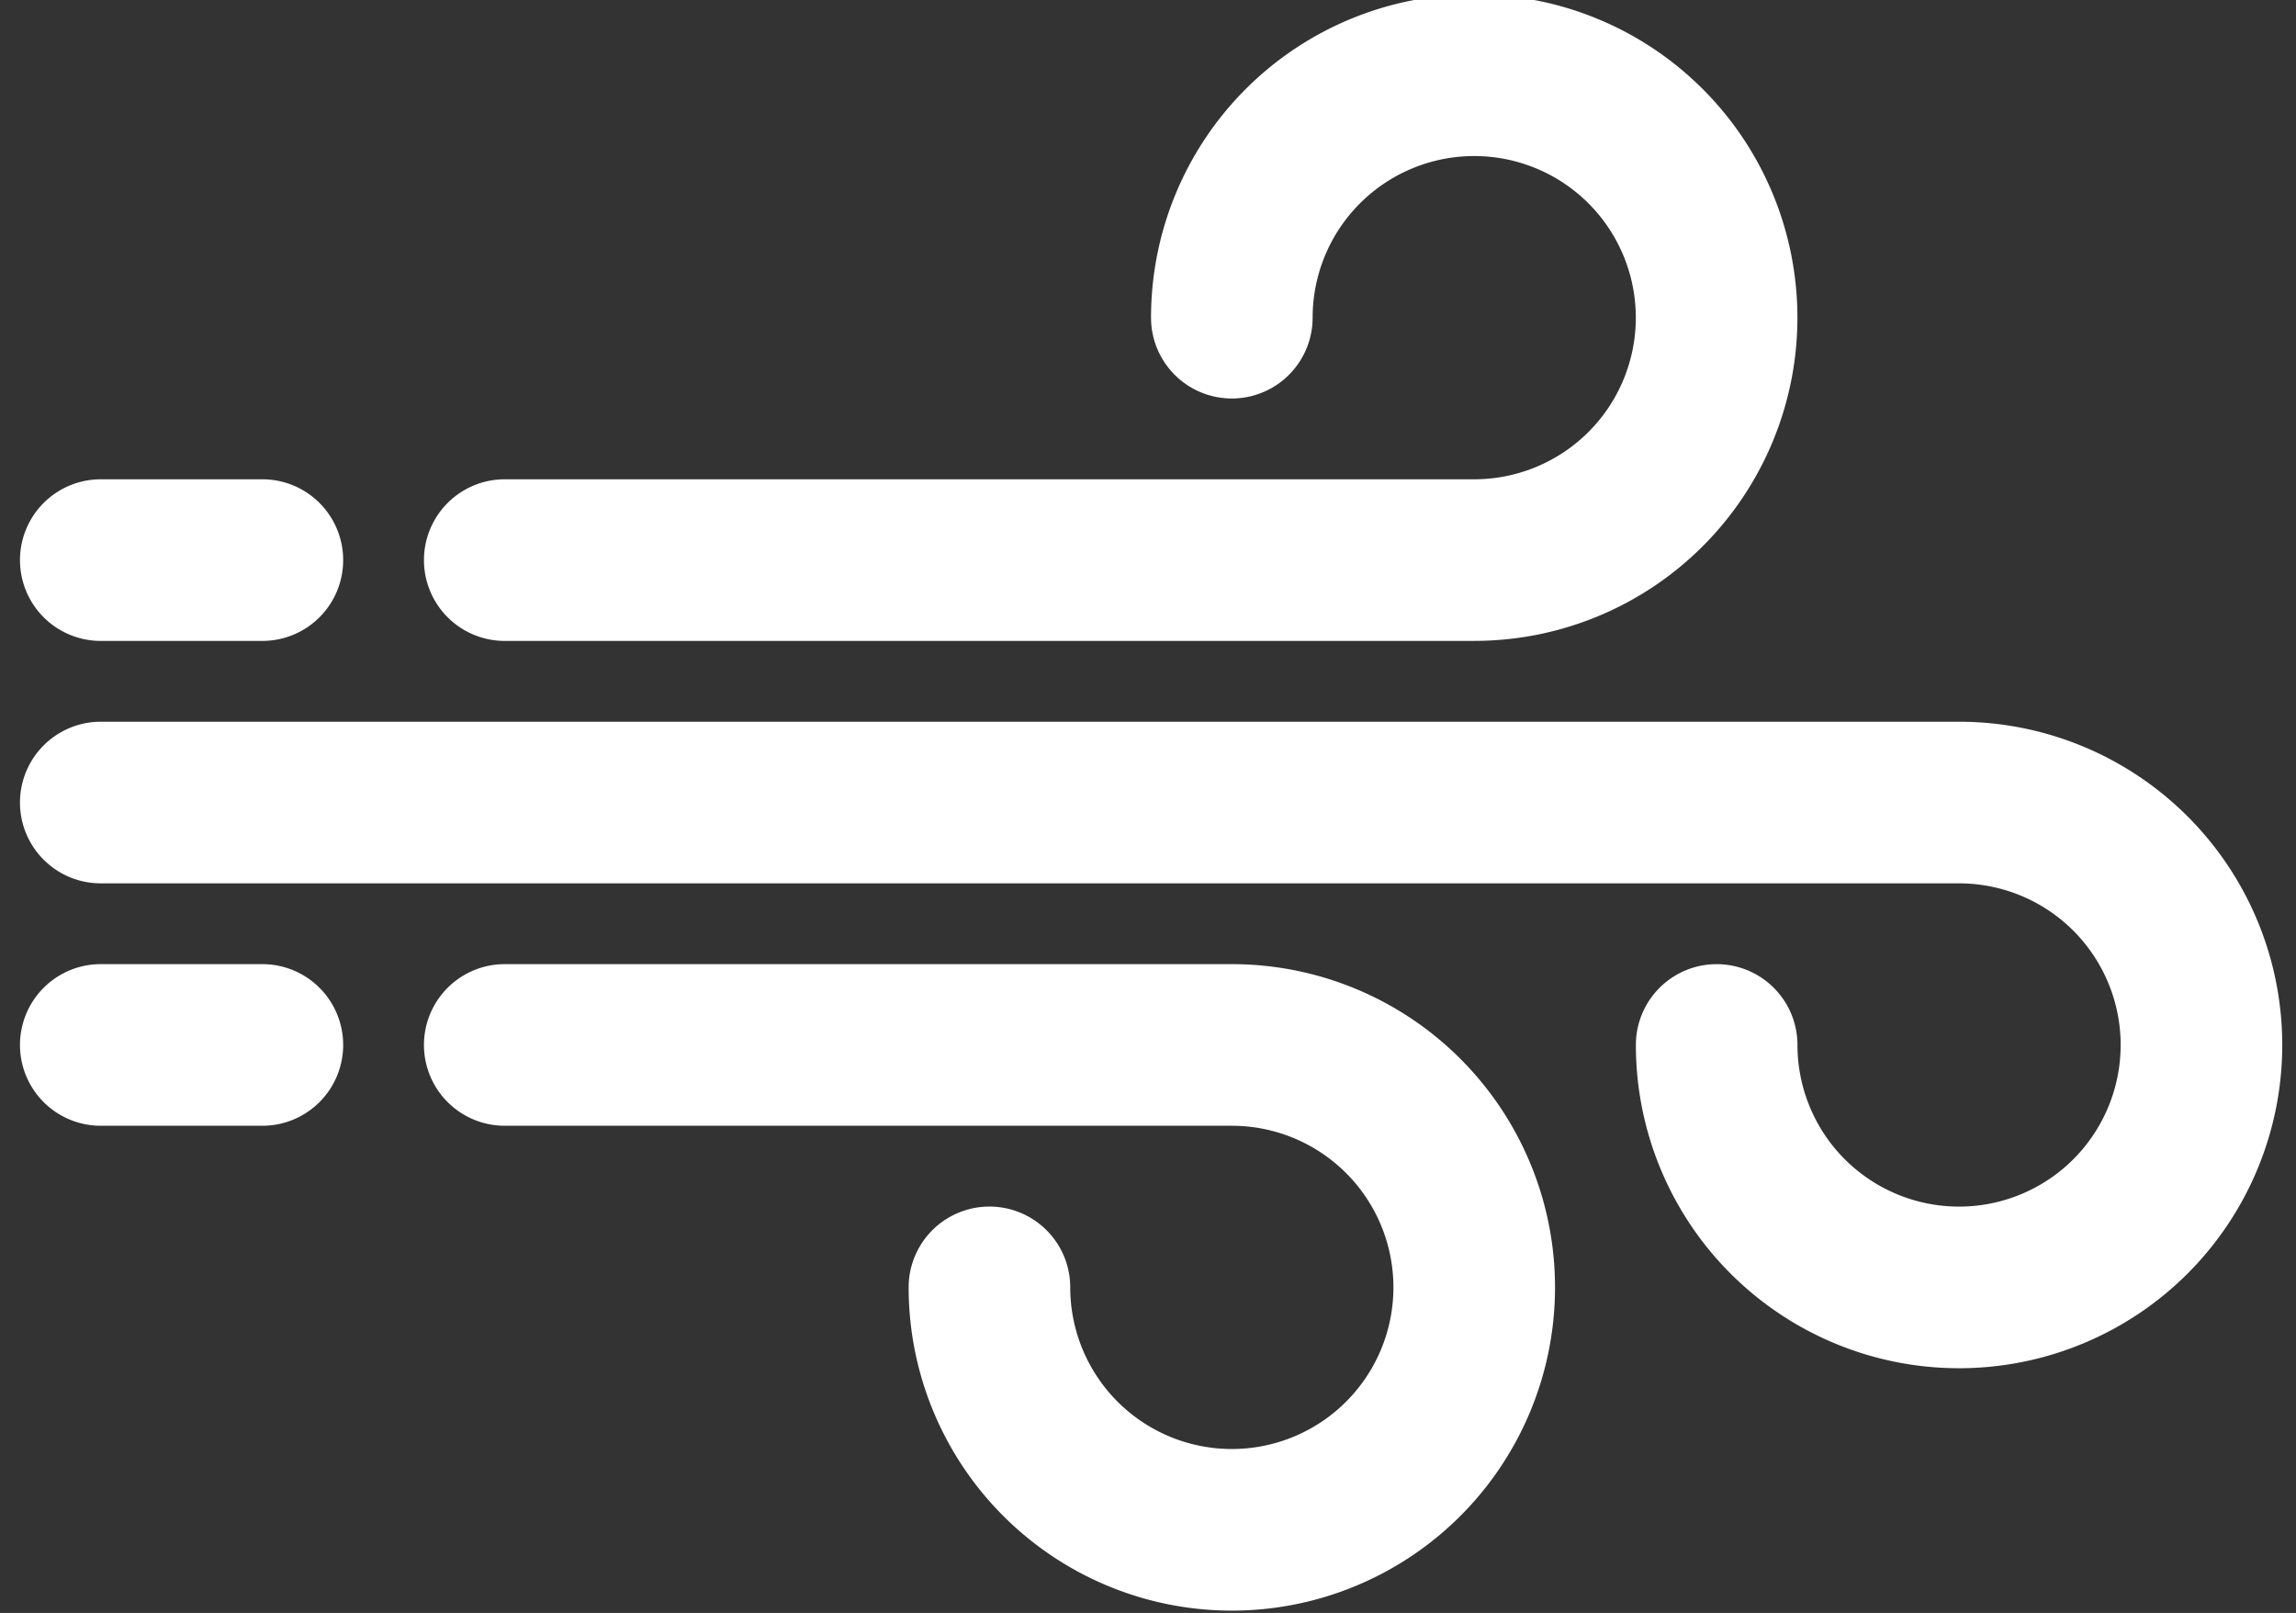
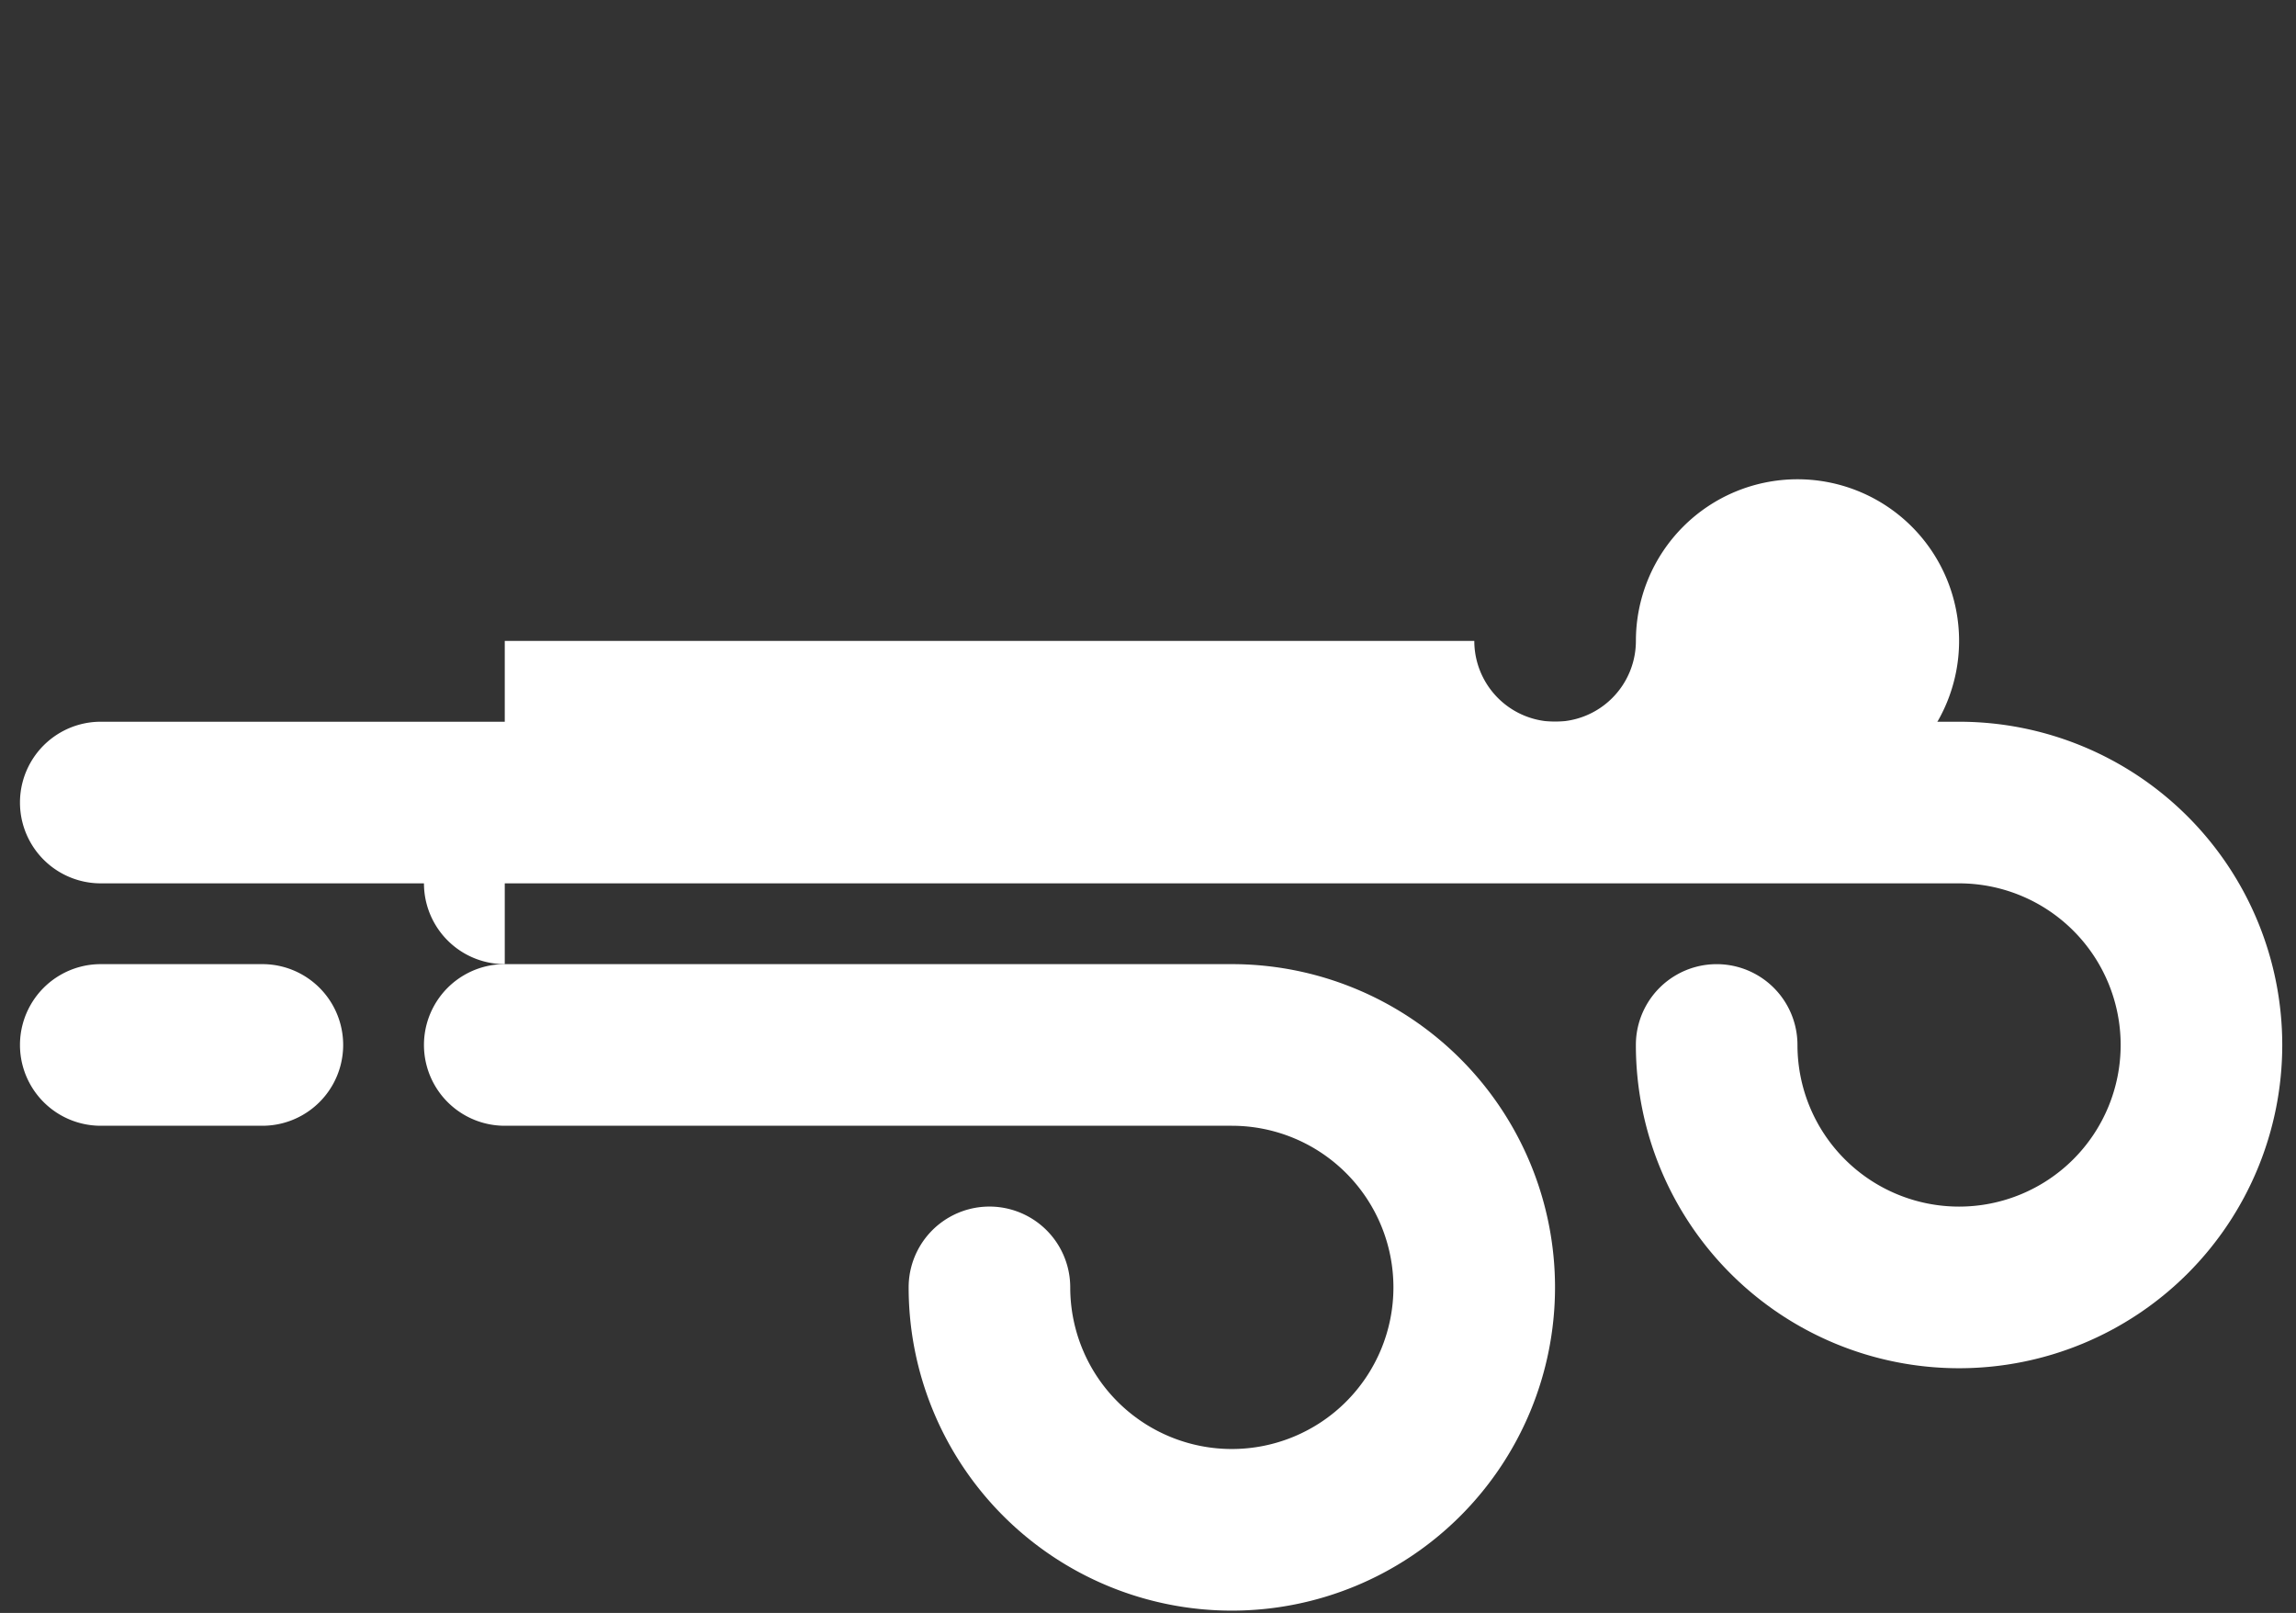
<svg xmlns="http://www.w3.org/2000/svg" width="84" height="59" viewBox="0 0 84 59">
  <rect x="0" y="0" width="84" height="59" fill="#333333" stroke="none" />
  <defs>
    <clipPath id="clip-path">
      <rect id="Retângulo_149" data-name="Retângulo 149" width="84" height="59" transform="translate(-0.364 0.433)" fill="#fff" />
    </clipPath>
  </defs>
  <g id="Grupo_419" data-name="Grupo 419" transform="translate(0.364 -0.433)">
    <g id="Grupo_418" data-name="Grupo 418" transform="translate(0 0)" clip-path="url(#clip-path)">
-       <path id="Caminho_1151" data-name="Caminho 1151" d="M7.956,23.647H43.427A11.824,11.824,0,1,0,31.6,11.824a2.956,2.956,0,1,0,5.912,0,5.912,5.912,0,1,1,5.912,5.912H7.956a2.956,2.956,0,1,0,0,5.912" transform="translate(10.147 0.229)" fill="#fff" />
+       <path id="Caminho_1151" data-name="Caminho 1151" d="M7.956,23.647H43.427a2.956,2.956,0,1,0,5.912,0,5.912,5.912,0,1,1,5.912,5.912H7.956a2.956,2.956,0,1,0,0,5.912" transform="translate(10.147 0.229)" fill="#fff" />
      <path id="Caminho_1152" data-name="Caminho 1152" d="M34.559,12H7.956a2.956,2.956,0,1,0,0,5.912h26.6a5.912,5.912,0,1,1-5.912,5.912,2.956,2.956,0,0,0-5.912,0A11.824,11.824,0,1,0,34.559,12" transform="translate(10.147 23.7)" fill="#fff" />
      <path id="Caminho_1153" data-name="Caminho 1153" d="M70.942,9H2.956a2.956,2.956,0,0,0,0,5.912H70.942a5.912,5.912,0,1,1-5.912,5.912,2.956,2.956,0,1,0-5.912,0A11.824,11.824,0,1,0,70.942,9" transform="translate(0.367 17.833)" fill="#fff" />
-       <path id="Caminho_1154" data-name="Caminho 1154" d="M2.956,11.912H8.868A2.956,2.956,0,0,0,8.868,6H2.956a2.956,2.956,0,0,0,0,5.912" transform="translate(0.367 11.965)" fill="#fff" />
      <path id="Caminho_1155" data-name="Caminho 1155" d="M8.868,12H2.956a2.956,2.956,0,0,0,0,5.912H8.868a2.956,2.956,0,1,0,0-5.912" transform="translate(0.367 23.7)" fill="#fff" />
    </g>
  </g>
</svg>